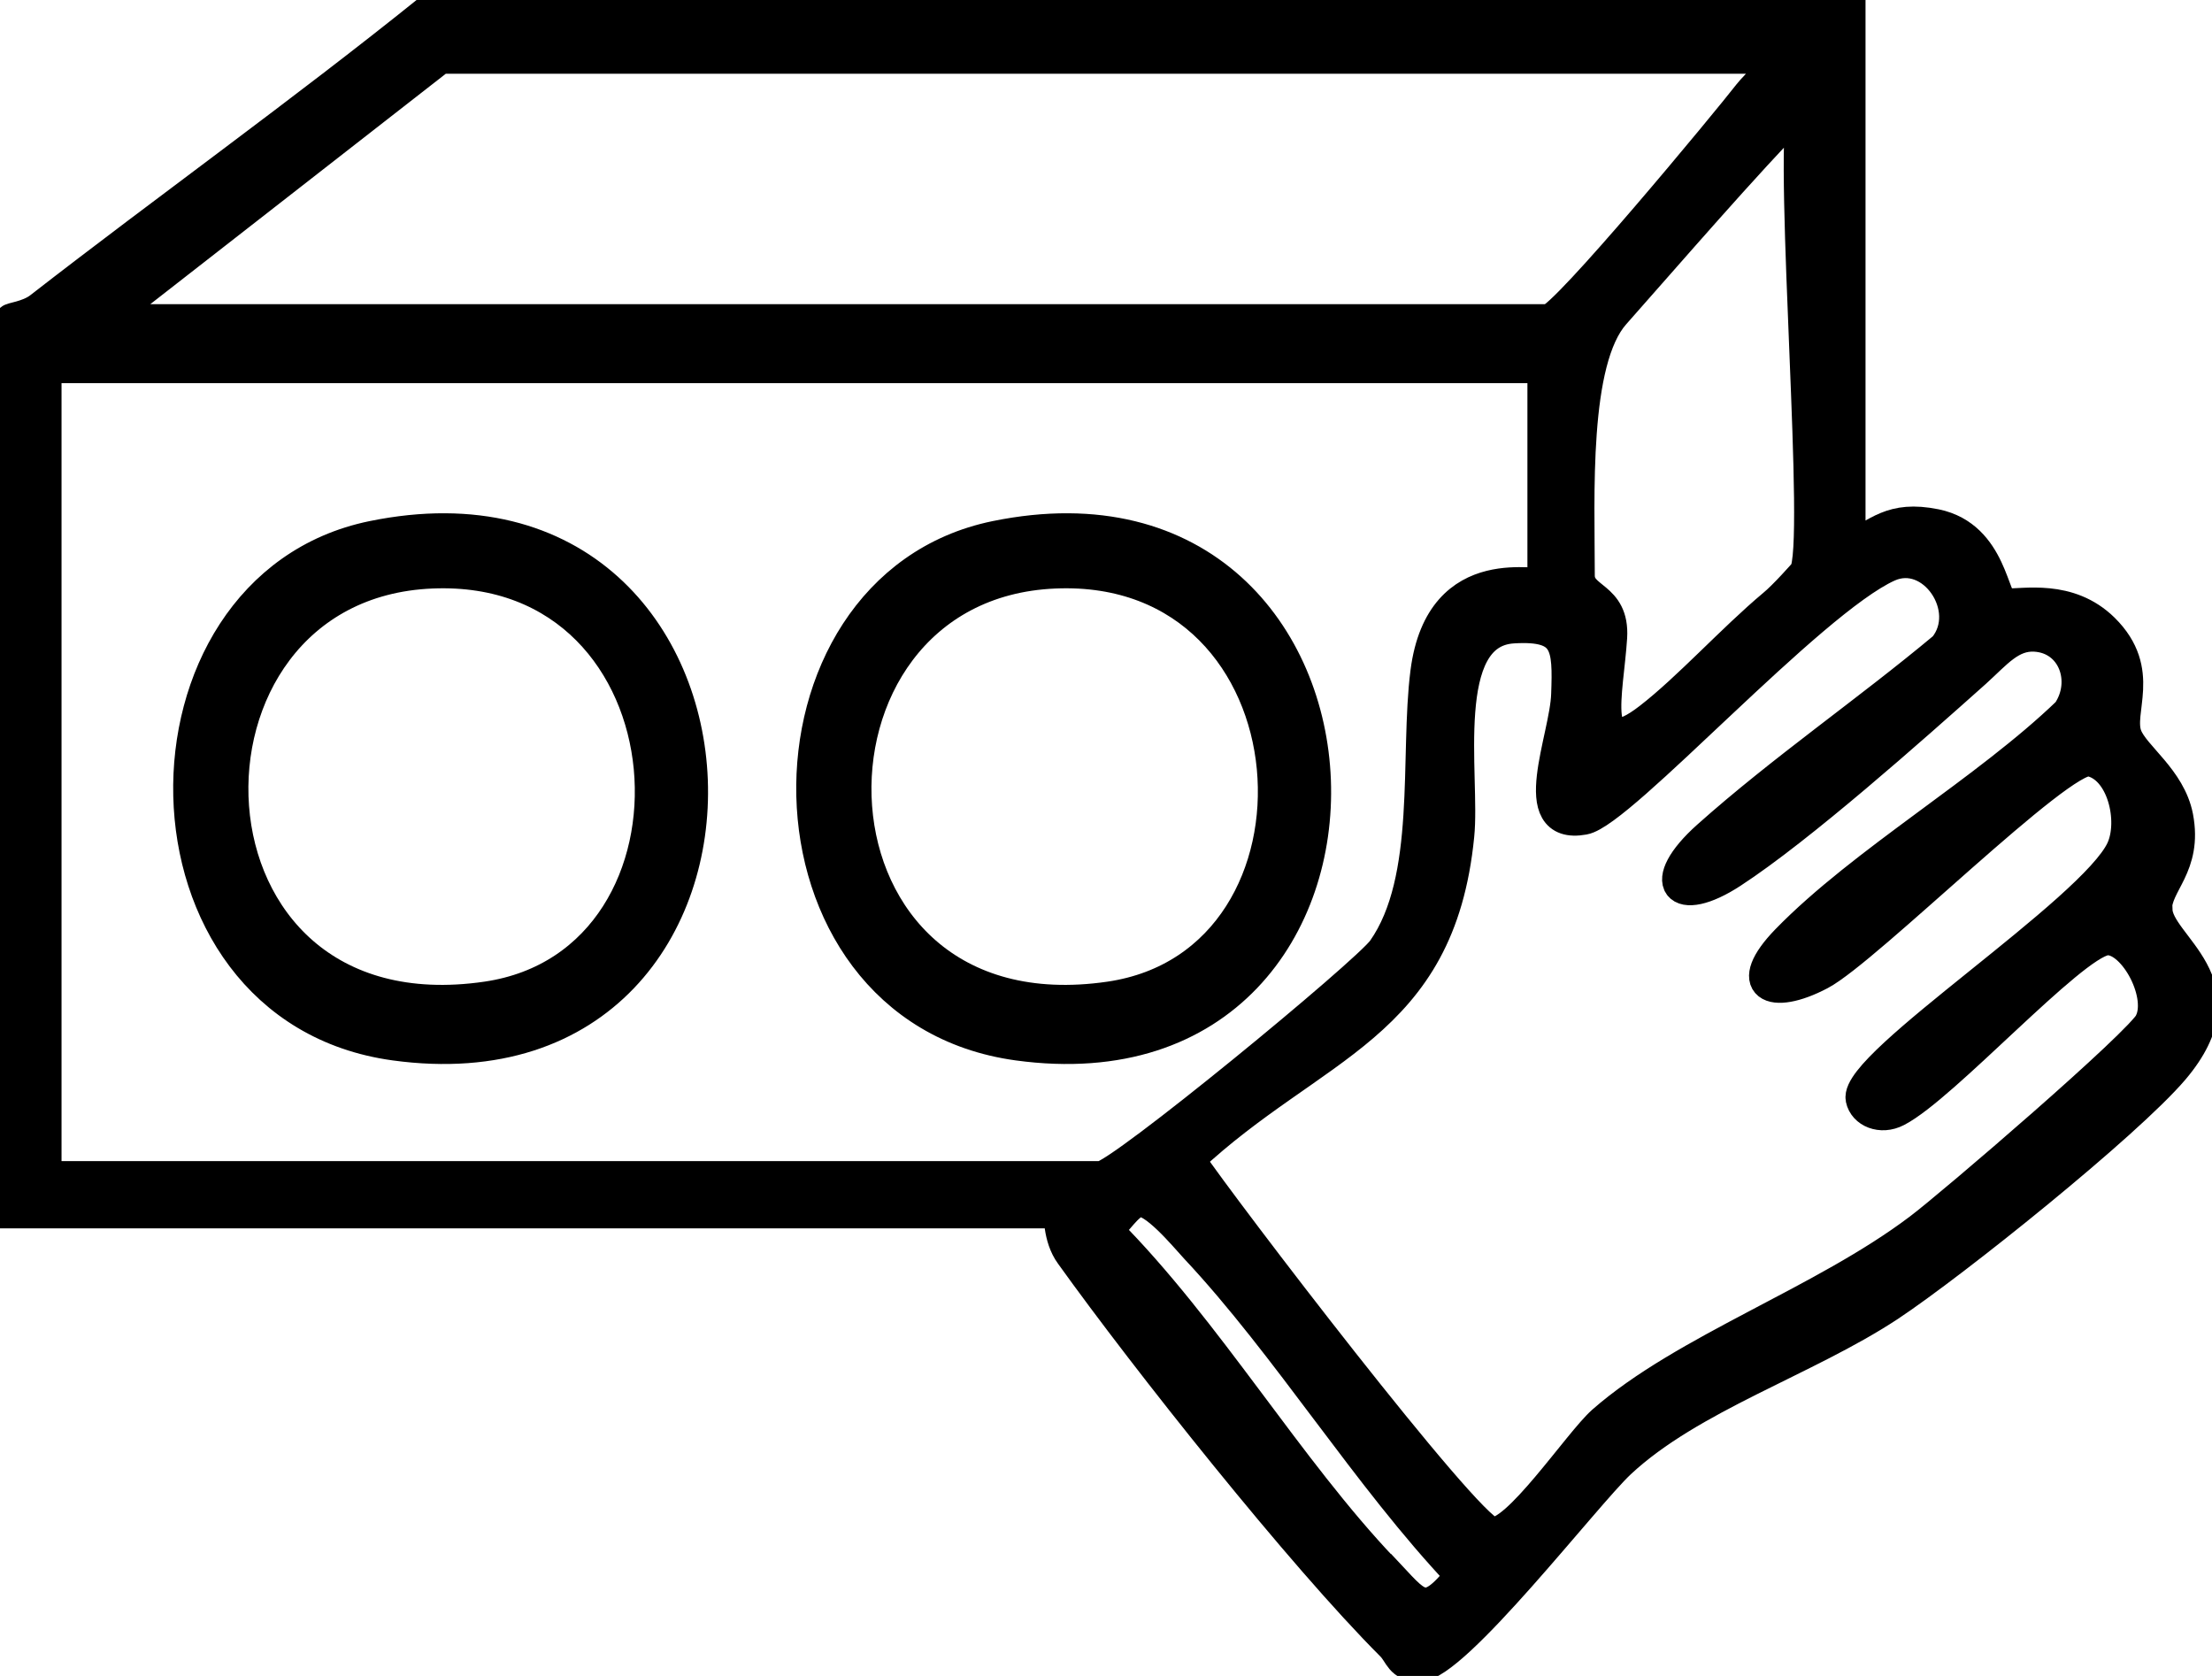
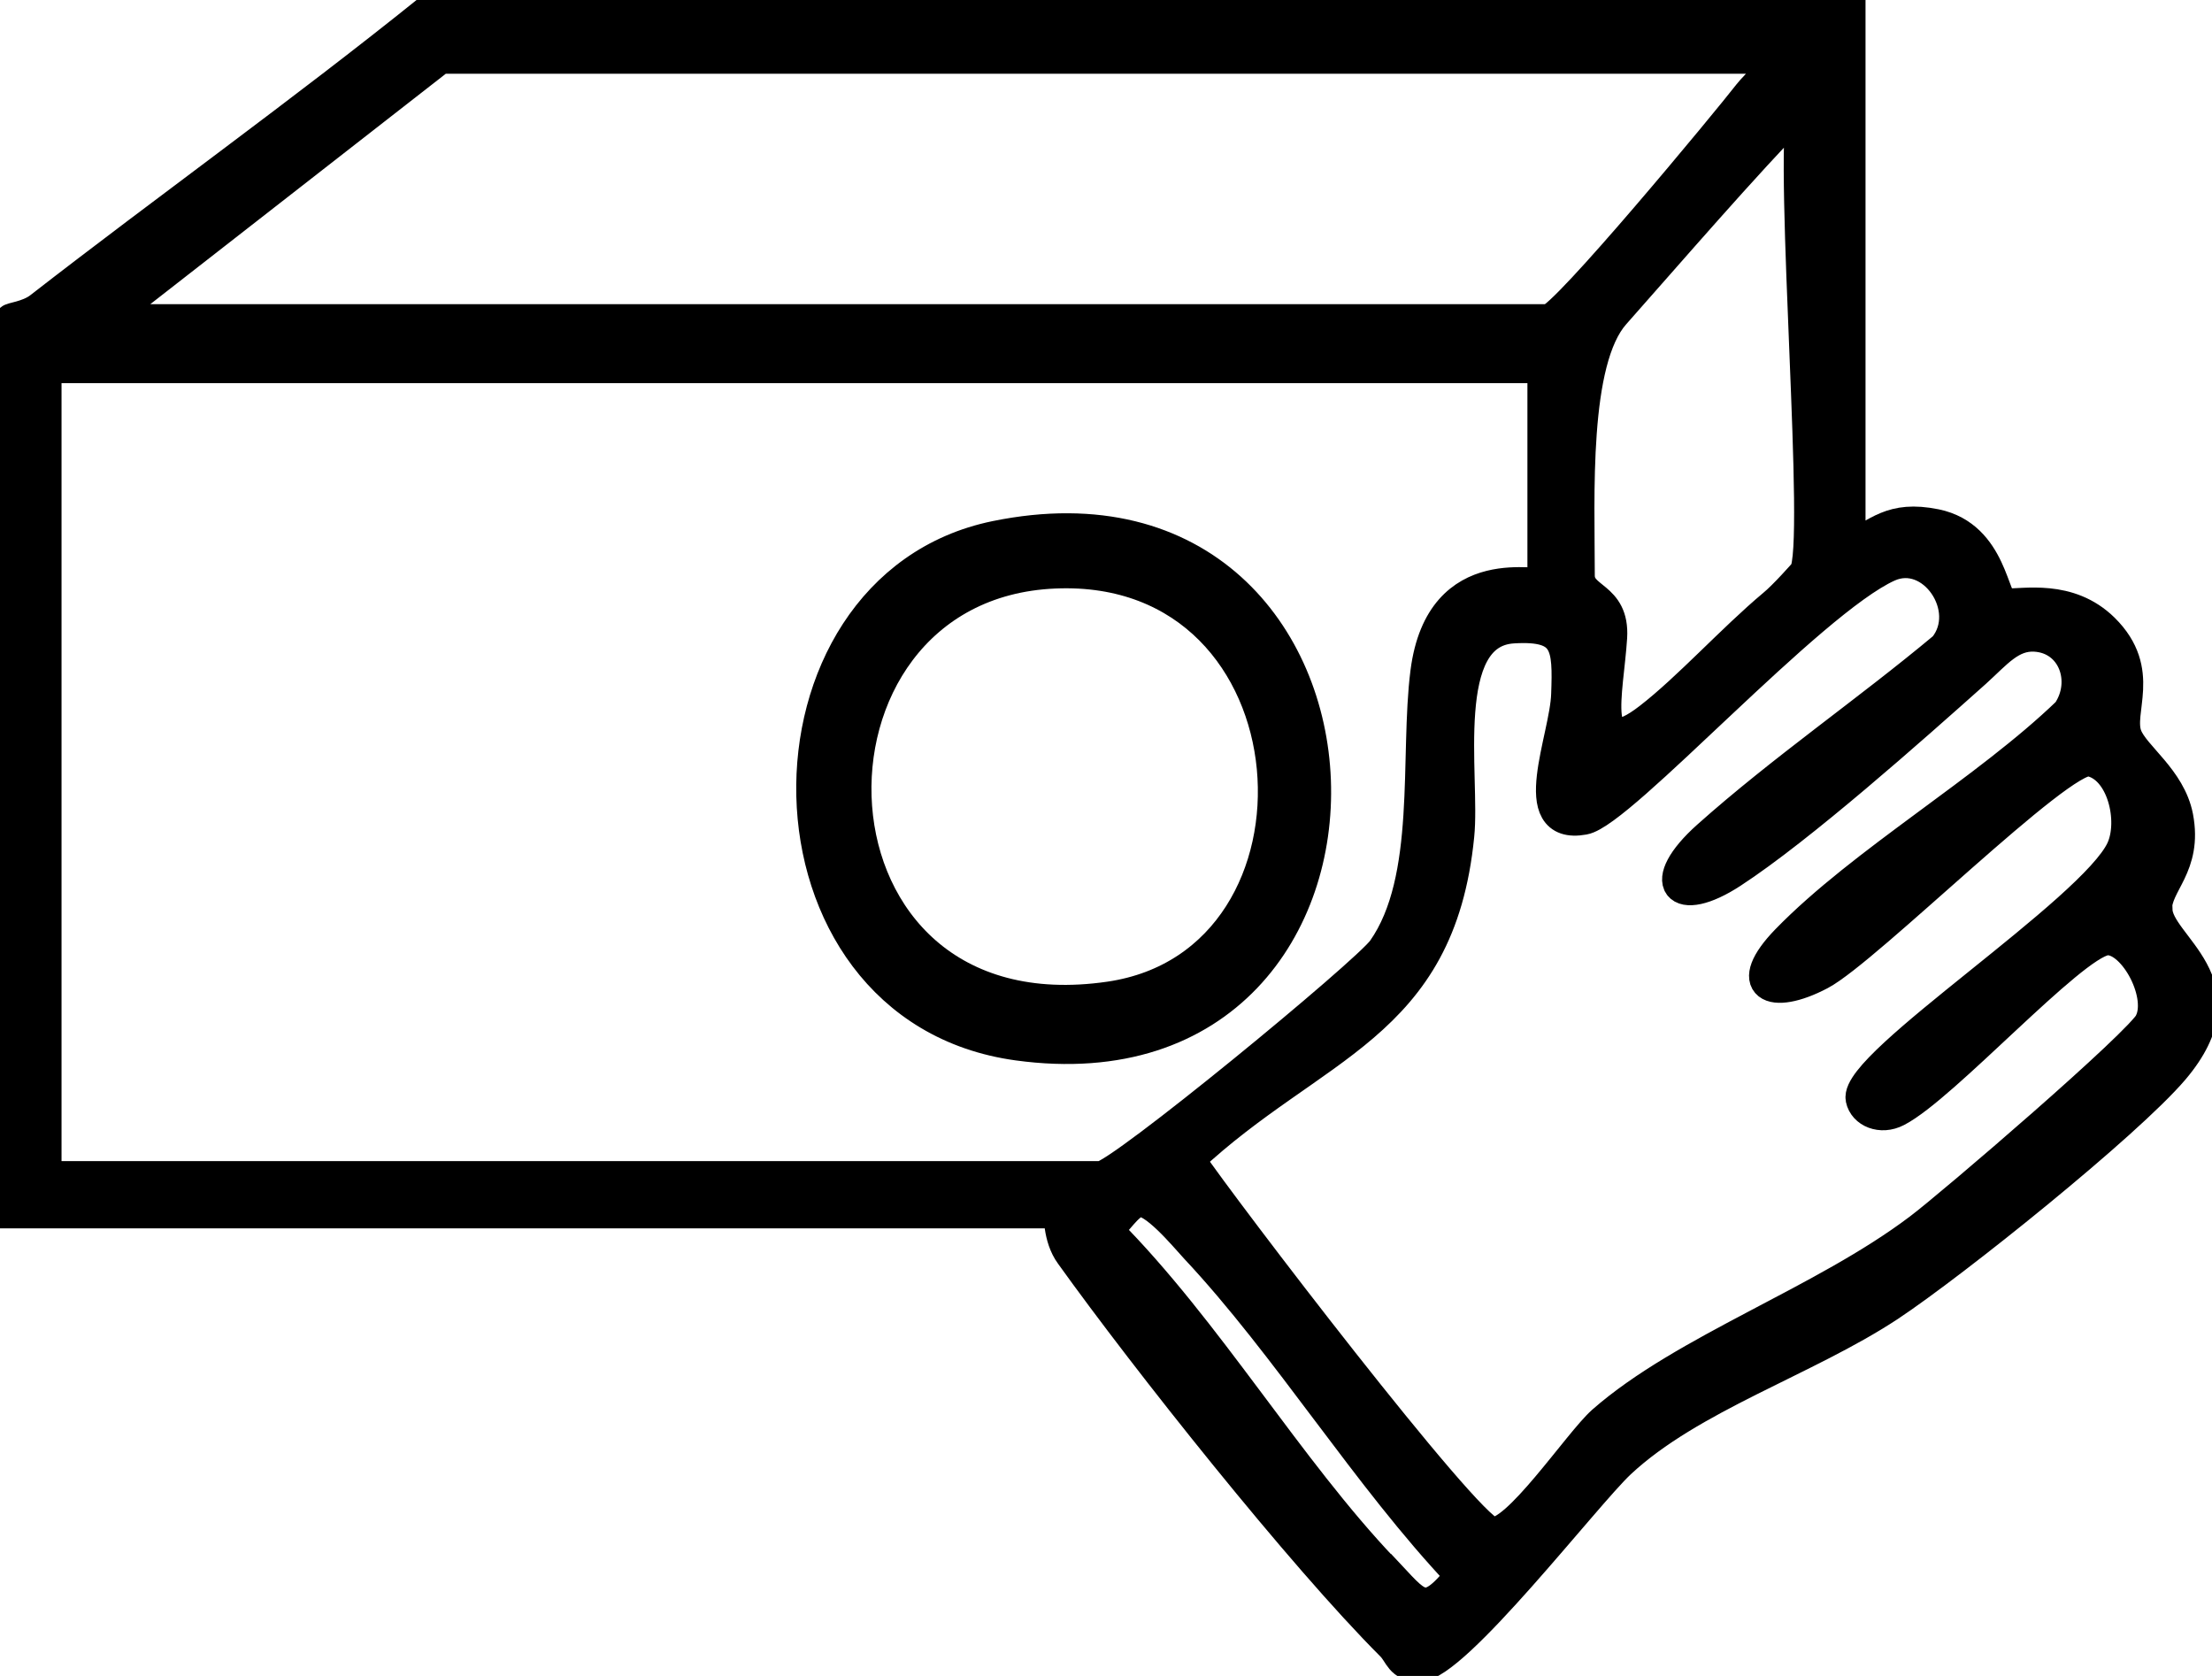
<svg xmlns="http://www.w3.org/2000/svg" width="33" height="25" viewBox="0 0 33 25" fill="none">
  <g clip-path="url(#clip0_64_1091)">
    <path d="M32.169 13.563C32.163 13.179 32.626 12.926 32.485 12.185C32.375 11.619 31.84 11.281 31.724 10.982C31.576 10.611 32.021 10.013 31.383 9.382C30.861 8.869 30.191 9.025 29.908 9.012C29.728 8.999 29.728 8.004 28.877 7.828C28.207 7.692 28.027 7.965 27.596 8.153V0.156H6.396C4.496 1.684 2.512 3.101 0.586 4.597C0.412 4.727 0.155 4.746 0.155 4.772V18.088H15.807C15.807 18.088 15.788 18.459 15.975 18.713C17.102 20.286 19.421 23.205 20.761 24.545C20.89 24.675 20.89 24.85 21.173 24.85C21.695 24.85 23.653 22.302 24.169 21.82C25.219 20.839 26.939 20.299 28.182 19.48C29.135 18.849 31.731 16.768 32.427 15.949C33.515 14.662 32.188 14.116 32.175 13.569L32.169 13.563ZM26.919 8.55C26.919 8.55 26.623 8.888 26.455 9.025C25.843 9.538 25.186 10.267 24.607 10.715C23.692 11.424 23.988 10.332 24.04 9.506C24.078 8.875 23.55 8.953 23.557 8.576C23.557 7.412 23.46 5.384 24.085 4.681C24.954 3.7 25.972 2.516 26.893 1.567C26.7 2.562 27.177 8.147 26.926 8.544L26.919 8.55ZM6.57 0.865H26.359C26.513 1.014 26.178 1.287 26.095 1.398C25.773 1.814 23.325 4.772 23.106 4.772H1.559L6.57 0.865ZM0.947 17.555C0.67 17.555 0.683 17.607 0.683 17.289V5.481H23.022V8.68C23.022 8.804 21.502 8.277 21.276 10.026C21.115 11.281 21.373 13.114 20.632 14.168C20.394 14.506 16.69 17.555 16.426 17.555H0.947ZM20.645 23.413C19.209 21.905 18.011 19.85 16.516 18.349C16.658 18.231 16.819 17.958 16.98 17.919C17.205 17.867 17.669 18.433 17.837 18.615C19.209 20.078 20.394 22.022 21.792 23.498C21.251 24.194 21.135 23.921 20.651 23.413H20.645ZM32.085 15.241C31.95 15.54 29.109 17.978 28.633 18.335C27.196 19.421 25.135 20.13 23.911 21.203C23.557 21.515 22.61 22.945 22.249 22.861C21.863 22.776 18.236 18.03 17.74 17.295C19.595 15.559 21.476 15.332 21.759 12.464C21.85 11.586 21.437 9.434 22.571 9.363C23.389 9.311 23.402 9.636 23.376 10.358C23.357 11.008 22.739 12.38 23.628 12.217C24.181 12.12 27.003 8.973 28.169 8.446C28.832 8.147 29.47 9.083 29.006 9.655C27.853 10.618 26.591 11.482 25.476 12.477C24.697 13.173 25.019 13.55 25.837 13.017C26.855 12.354 28.523 10.871 29.47 10.026C29.786 9.74 29.998 9.467 30.359 9.486C30.932 9.519 31.164 10.162 30.849 10.624C29.637 11.794 27.795 12.854 26.655 14.025C25.998 14.701 26.417 14.922 27.157 14.532C27.847 14.168 30.752 11.261 31.177 11.346C31.666 11.443 31.853 12.243 31.654 12.672C31.229 13.589 27.666 15.871 27.769 16.391C27.808 16.586 28.059 16.697 28.298 16.573C28.993 16.216 30.894 14.103 31.409 14.018C31.802 13.96 32.279 14.798 32.085 15.234V15.241Z" fill="black" stroke="black" stroke-width="0.47" stroke-miterlimit="10" />
-     <path d="M5.559 8.004C1.849 8.765 1.855 15.033 5.888 15.585C12.026 16.424 11.691 6.749 5.559 8.004ZM7.26 14.876C2.441 15.579 2.274 8.719 6.441 8.544C10.461 8.374 10.809 14.356 7.26 14.876Z" fill="black" stroke="black" stroke-width="0.47" stroke-miterlimit="10" />
-     <path d="M14.854 8.004C11.144 8.765 11.15 15.033 15.183 15.585C21.322 16.424 20.986 6.749 14.854 8.004ZM16.555 14.876C11.736 15.579 11.569 8.719 15.737 8.544C19.756 8.374 20.104 14.356 16.555 14.876Z" fill="black" stroke="black" stroke-width="0.47" stroke-miterlimit="10" />
+     <path d="M14.854 8.004C11.144 8.765 11.15 15.033 15.183 15.585C21.322 16.424 20.986 6.749 14.854 8.004ZM16.555 14.876C11.736 15.579 11.569 8.719 15.737 8.544C19.756 8.374 20.104 14.356 16.555 14.876" fill="black" stroke="black" stroke-width="0.47" stroke-miterlimit="10" />
  </g>
  <defs>
    <clipPath id="clip0_64_1091">
      <rect width="33" height="25" fill="white" />
    </clipPath>
  </defs>
</svg>